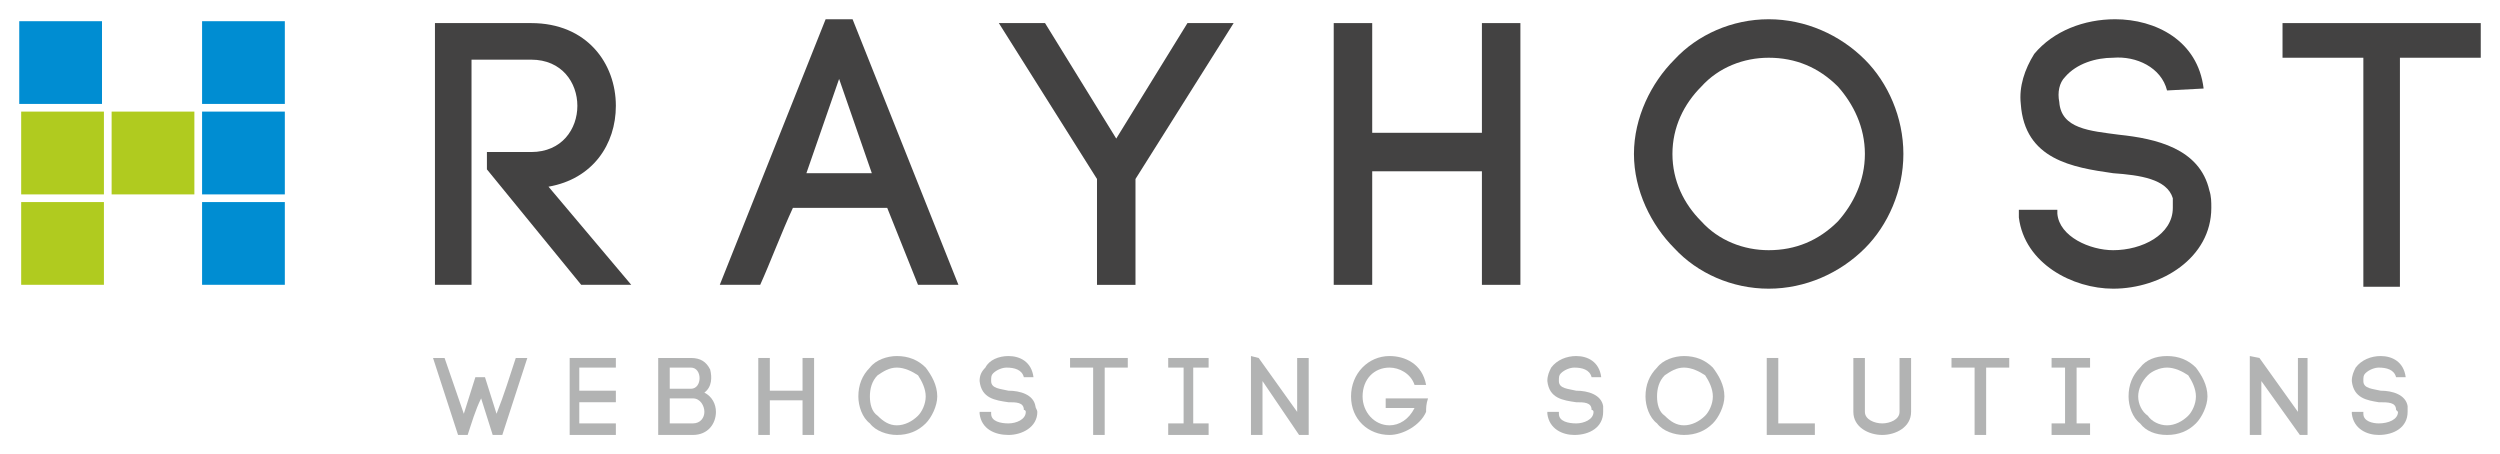
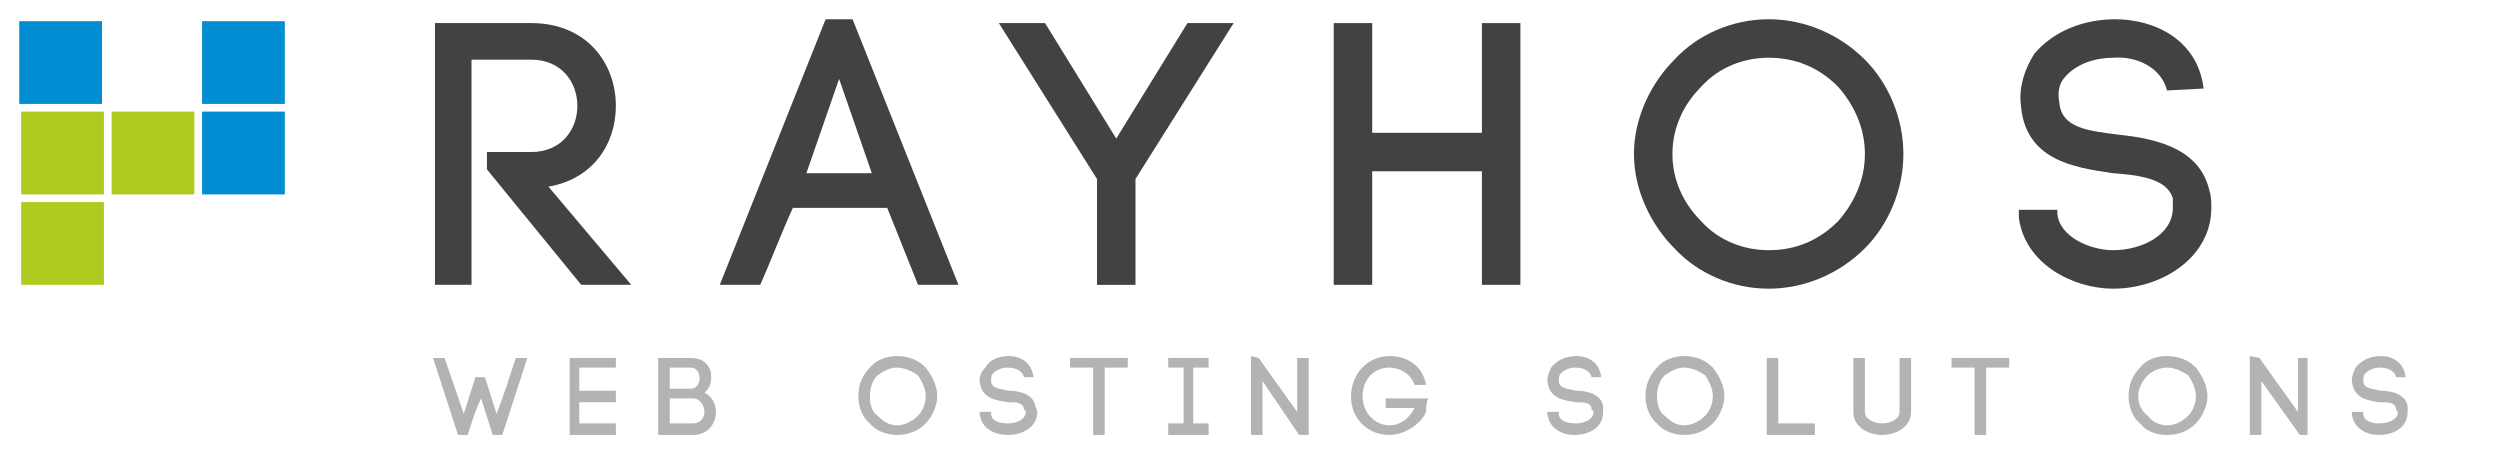
<svg xmlns="http://www.w3.org/2000/svg" xml:space="preserve" width="1299px" height="236px" version="1.1" style="shape-rendering:geometricPrecision; text-rendering:geometricPrecision; image-rendering:optimizeQuality; fill-rule:evenodd; clip-rule:evenodd" viewBox="0 0 1299 236">
  <defs>
    <style type="text/css">
   
    .fil2 {fill:#B0CB1F}
    .fil3 {fill:#008DD2}
    .fil1 {fill:#B2B3B3;fill-rule:nonzero}
    .fil0 {fill:#434242;fill-rule:nonzero}
   
  </style>
  </defs>
  <g id="Ebene_x0020_1">
    <g id="_2080976536448">
      <path class="fil0" d="M253 88l49 60 26 0 -43 -51c23,-4 35,-22 35,-42 0,-22 -15,-43 -44,-43l-50 0 0 136 19 0 0 -117 31 0c16,0 24,12 24,24 0,12 -8,24 -24,24l-23 0 0 9z" />
      <path id="1" class="fil0" d="M436 41l17 49 -34 0 17 -49zm41 107l21 0 -55 -138 -14 0 -55 138 21 0c5,-11 11,-27 17,-40l49 0 16 40z" />
      <polygon id="2" class="fil0" points="519,12 570,93 570,148 590,148 590,93 641,12 617,12 580,72 543,12 " />
      <polygon id="3" class="fil0" points="713,12 693,12 693,148 713,148 713,89 770,89 770,148 790,148 790,12 770,12 770,69 713,69 " />
      <path id="4" class="fil0" d="M969 80c0,14 -6,26 -14,35 -10,10 -22,15 -36,15 -13,0 -26,-5 -35,-15 -9,-9 -15,-21 -15,-35 0,-14 6,-26 15,-35 9,-10 22,-15 35,-15 14,0 26,5 36,15 8,9 14,21 14,35zm-120 0c0,19 9,37 21,49 12,13 30,21 49,21 19,0 37,-8 50,-21 12,-12 20,-30 20,-49 0,-19 -8,-37 -20,-49 -13,-13 -31,-21 -50,-21 -19,0 -37,8 -49,21 -12,12 -21,30 -21,49z" />
      <path id="5" class="fil0" d="M1145 46c-3,-25 -25,-36 -46,-36 -16,0 -32,6 -42,18 -5,8 -8,17 -7,26l0 0c2,29 27,33 48,36 14,1 28,3 31,13 0,2 0,3 0,5 0,14 -16,22 -31,22 -12,0 -28,-7 -29,-19l0 0 0 -2 -20 0 0 4c3,24 28,37 49,37 25,0 51,-16 51,-42 0,-3 0,-6 -1,-9 -5,-22 -28,-27 -47,-29 -15,-2 -30,-3 -31,-17 -1,-5 0,-10 3,-13 6,-7 16,-10 25,-10 12,-1 25,5 28,17l19 -1z" />
-       <polygon id="6" class="fil0" points="1247,149 1247,30 1289,30 1289,12 1186,12 1186,30 1228,30 1228,149 " />
      <path class="fil1" d="M256 226l5 0 13 -40 -6 0c-3,9 -6,19 -10,29l-6 -19 -5 0 -6 19 -10 -29 -6 0 13 40 5 0c2,-6 4,-13 7,-19l6 19z" />
      <polygon id="1" class="fil1" points="301,209 320,209 320,203 301,203 301,191 320,191 320,186 296,186 296,226 320,226 320,220 301,220 " />
      <path id="2" class="fil1" d="M348 191l11 0c6,0 6,11 0,11l-11 0 0 -11zm-6 -5l0 40 18 0c8,0 12,-6 12,-12 0,-4 -2,-8 -6,-10 4,-3 4,-8 3,-12 -2,-4 -5,-6 -10,-6l-17 0zm6 21l12 0c4,0 6,4 6,7 0,3 -2,6 -6,6l-12 0 0 -13z" />
-       <polygon id="3" class="fil1" points="400,186 394,186 394,226 400,226 400,208 417,208 417,226 423,226 423,186 417,186 417,203 400,203 " />
      <path id="4" class="fil1" d="M481 206c0,4 -2,8 -4,10 -3,3 -7,5 -11,5 -4,0 -7,-2 -10,-5 -3,-2 -4,-6 -4,-10 0,-4 1,-8 4,-11 3,-2 6,-4 10,-4 4,0 8,2 11,4 2,3 4,7 4,11zm-35 0c0,5 2,11 6,14 3,4 9,6 14,6 6,0 11,-2 15,-6 3,-3 6,-9 6,-14 0,-6 -3,-11 -6,-15 -4,-4 -9,-6 -15,-6 -5,0 -11,2 -14,6 -4,4 -6,9 -6,15z" />
      <path id="5" class="fil1" d="M537 196c-1,-8 -7,-11 -13,-11 -5,0 -10,2 -12,6 -2,2 -3,4 -3,7l0 0c1,9 8,10 15,11 4,0 8,0 8,4 1,0 1,1 1,1 0,4 -5,6 -9,6 -4,0 -9,-1 -9,-5l0 0 0 -1 -6 0 0 1c1,8 8,11 15,11 7,0 15,-4 15,-12 0,-1 -1,-2 -1,-3 -1,-6 -8,-8 -14,-8 -4,-1 -9,-1 -9,-5 0,-2 0,-3 1,-4 2,-2 5,-3 7,-3 4,0 8,1 9,5l5 0z" />
      <polygon id="6" class="fil1" points="574,226 574,191 586,191 586,186 556,186 556,191 568,191 568,226 " />
      <polygon id="7" class="fil1" points="628,186 607,186 607,191 615,191 615,220 607,220 607,226 628,226 628,220 620,220 620,191 628,191 " />
      <polygon id="8" class="fil1" points="656,226 656,198 675,226 680,226 680,186 674,186 674,214 654,186 650,185 650,226 " />
      <path id="9" class="fil1" d="M741 200c-2,-11 -11,-15 -19,-15 -11,0 -20,9 -20,21 0,12 9,20 20,20 7,0 16,-5 19,-12l0 0c0,-2 0,-4 1,-7l-22 0 0 5 15 0c-3,6 -8,9 -13,9 -8,0 -14,-7 -14,-15 0,-9 6,-15 14,-15 5,0 11,3 13,9l6 0z" />
      <path id="10" class="fil1" d="M832 196c-1,-8 -7,-11 -13,-11 -5,0 -10,2 -13,6 -1,2 -2,4 -2,7l0 0c1,9 8,10 15,11 4,0 8,0 8,4 1,0 1,1 1,1 0,4 -5,6 -9,6 -4,0 -9,-1 -9,-5l0 0 0 -1 -6 0 0 1c1,8 8,11 14,11 8,0 15,-4 15,-12 0,-1 0,-2 0,-3 -1,-6 -8,-8 -14,-8 -4,-1 -9,-1 -9,-5 0,-2 0,-3 1,-4 2,-2 5,-3 7,-3 4,0 8,1 9,5l5 0z" />
      <path id="11" class="fil1" d="M890 206c0,4 -2,8 -4,10 -3,3 -7,5 -11,5 -4,0 -7,-2 -10,-5 -3,-2 -4,-6 -4,-10 0,-4 1,-8 4,-11 3,-2 6,-4 10,-4 4,0 8,2 11,4 2,3 4,7 4,11zm-35 0c0,5 2,11 6,14 3,4 9,6 14,6 6,0 11,-2 15,-6 3,-3 6,-9 6,-14 0,-6 -3,-11 -6,-15 -4,-4 -9,-6 -15,-6 -5,0 -11,2 -14,6 -4,4 -6,9 -6,15z" />
      <polygon id="12" class="fil1" points="924,186 918,186 918,226 943,226 943,220 924,220 " />
      <path id="13" class="fil1" d="M978 226c7,0 15,-4 15,-12l0 -28 -6 0 0 28c0,4 -5,6 -9,6 -4,0 -9,-2 -9,-6l0 -28 -6 0 0 28c0,8 8,12 15,12z" />
      <polygon id="14" class="fil1" points="1032,226 1032,191 1044,191 1044,186 1014,186 1014,191 1026,191 1026,226 " />
-       <polygon id="15" class="fil1" points="1086,186 1066,186 1066,191 1073,191 1073,220 1066,220 1066,226 1086,226 1086,220 1079,220 1079,191 1086,191 " />
      <path id="16" class="fil1" d="M1141 206c0,4 -2,8 -4,10 -3,3 -7,5 -11,5 -4,0 -8,-2 -10,-5 -3,-2 -5,-6 -5,-10 0,-4 2,-8 5,-11 2,-2 6,-4 10,-4 4,0 8,2 11,4 2,3 4,7 4,11zm-35 0c0,5 2,11 6,14 3,4 8,6 14,6 6,0 11,-2 15,-6 3,-3 6,-9 6,-14 0,-6 -3,-11 -6,-15 -4,-4 -9,-6 -15,-6 -6,0 -11,2 -14,6 -4,4 -6,9 -6,15z" />
      <polygon id="17" class="fil1" points="1175,226 1175,198 1195,226 1199,226 1199,186 1194,186 1194,214 1174,186 1169,185 1169,226 " />
      <path id="18" class="fil1" d="M1250 196c-1,-8 -7,-11 -13,-11 -5,0 -10,2 -13,6 -1,2 -2,4 -2,7l0 0c1,9 8,10 14,11 5,0 9,0 9,4 0,0 1,1 1,1 0,4 -5,6 -10,6 -3,0 -8,-1 -8,-5l0 0 0 -1 -6 0 0 1c1,8 8,11 14,11 8,0 15,-4 15,-12 0,-1 0,-2 0,-3 -1,-6 -8,-8 -14,-8 -4,-1 -9,-1 -9,-5 0,-2 0,-3 1,-4 2,-2 5,-3 7,-3 4,0 8,1 9,5l5 0z" />
      <g>
        <path class="fil2" d="M11 58c7,0 14,0 21,0 7,0 15,0 22,0 0,7 0,14 0,22 0,7 0,14 0,21 -7,0 -15,0 -22,0 -7,0 -14,0 -21,0 0,-7 0,-14 0,-21 0,-8 0,-15 0,-22z" />
        <path class="fil2" d="M11 105c7,0 14,0 21,0 7,0 15,0 22,0 0,7 0,14 0,22 0,7 0,14 0,21 -7,0 -15,0 -22,0 -7,0 -14,0 -21,0 0,-7 0,-14 0,-21 0,-8 0,-15 0,-22z" />
        <path class="fil2" d="M58 58c7,0 14,0 22,0 7,0 14,0 21,0 0,7 0,14 0,22 0,7 0,14 0,21 -7,0 -14,0 -21,0 -8,0 -15,0 -22,0 0,-7 0,-14 0,-21 0,-8 0,-15 0,-22z" />
        <path class="fil3" d="M10 11c8,0 15,0 22,0 7,0 14,0 21,0 0,7 0,14 0,22 0,7 0,14 0,21 -7,0 -14,0 -21,0 -7,0 -14,0 -22,0 0,-7 0,-14 0,-21 0,-8 0,-15 0,-22z" />
        <path class="fil3" d="M105 11c7,0 15,0 22,0 7,0 14,0 21,0 0,7 0,14 0,22 0,7 0,14 0,21 -7,0 -14,0 -21,0 -7,0 -15,0 -22,0 0,-7 0,-14 0,-21 0,-8 0,-15 0,-22z" />
        <path class="fil3" d="M105 58c7,0 15,0 22,0 7,0 14,0 21,0 0,7 0,14 0,22 0,7 0,14 0,21 -7,0 -14,0 -21,0 -7,0 -15,0 -22,0 0,-7 0,-14 0,-21 0,-8 0,-15 0,-22z" />
-         <path class="fil3" d="M105 105c7,0 15,0 22,0 7,0 14,0 21,0 0,7 0,14 0,22 0,7 0,14 0,21 -7,0 -14,0 -21,0 -7,0 -15,0 -22,0 0,-7 0,-14 0,-21 0,-8 0,-15 0,-22z" />
      </g>
    </g>
  </g>
</svg>